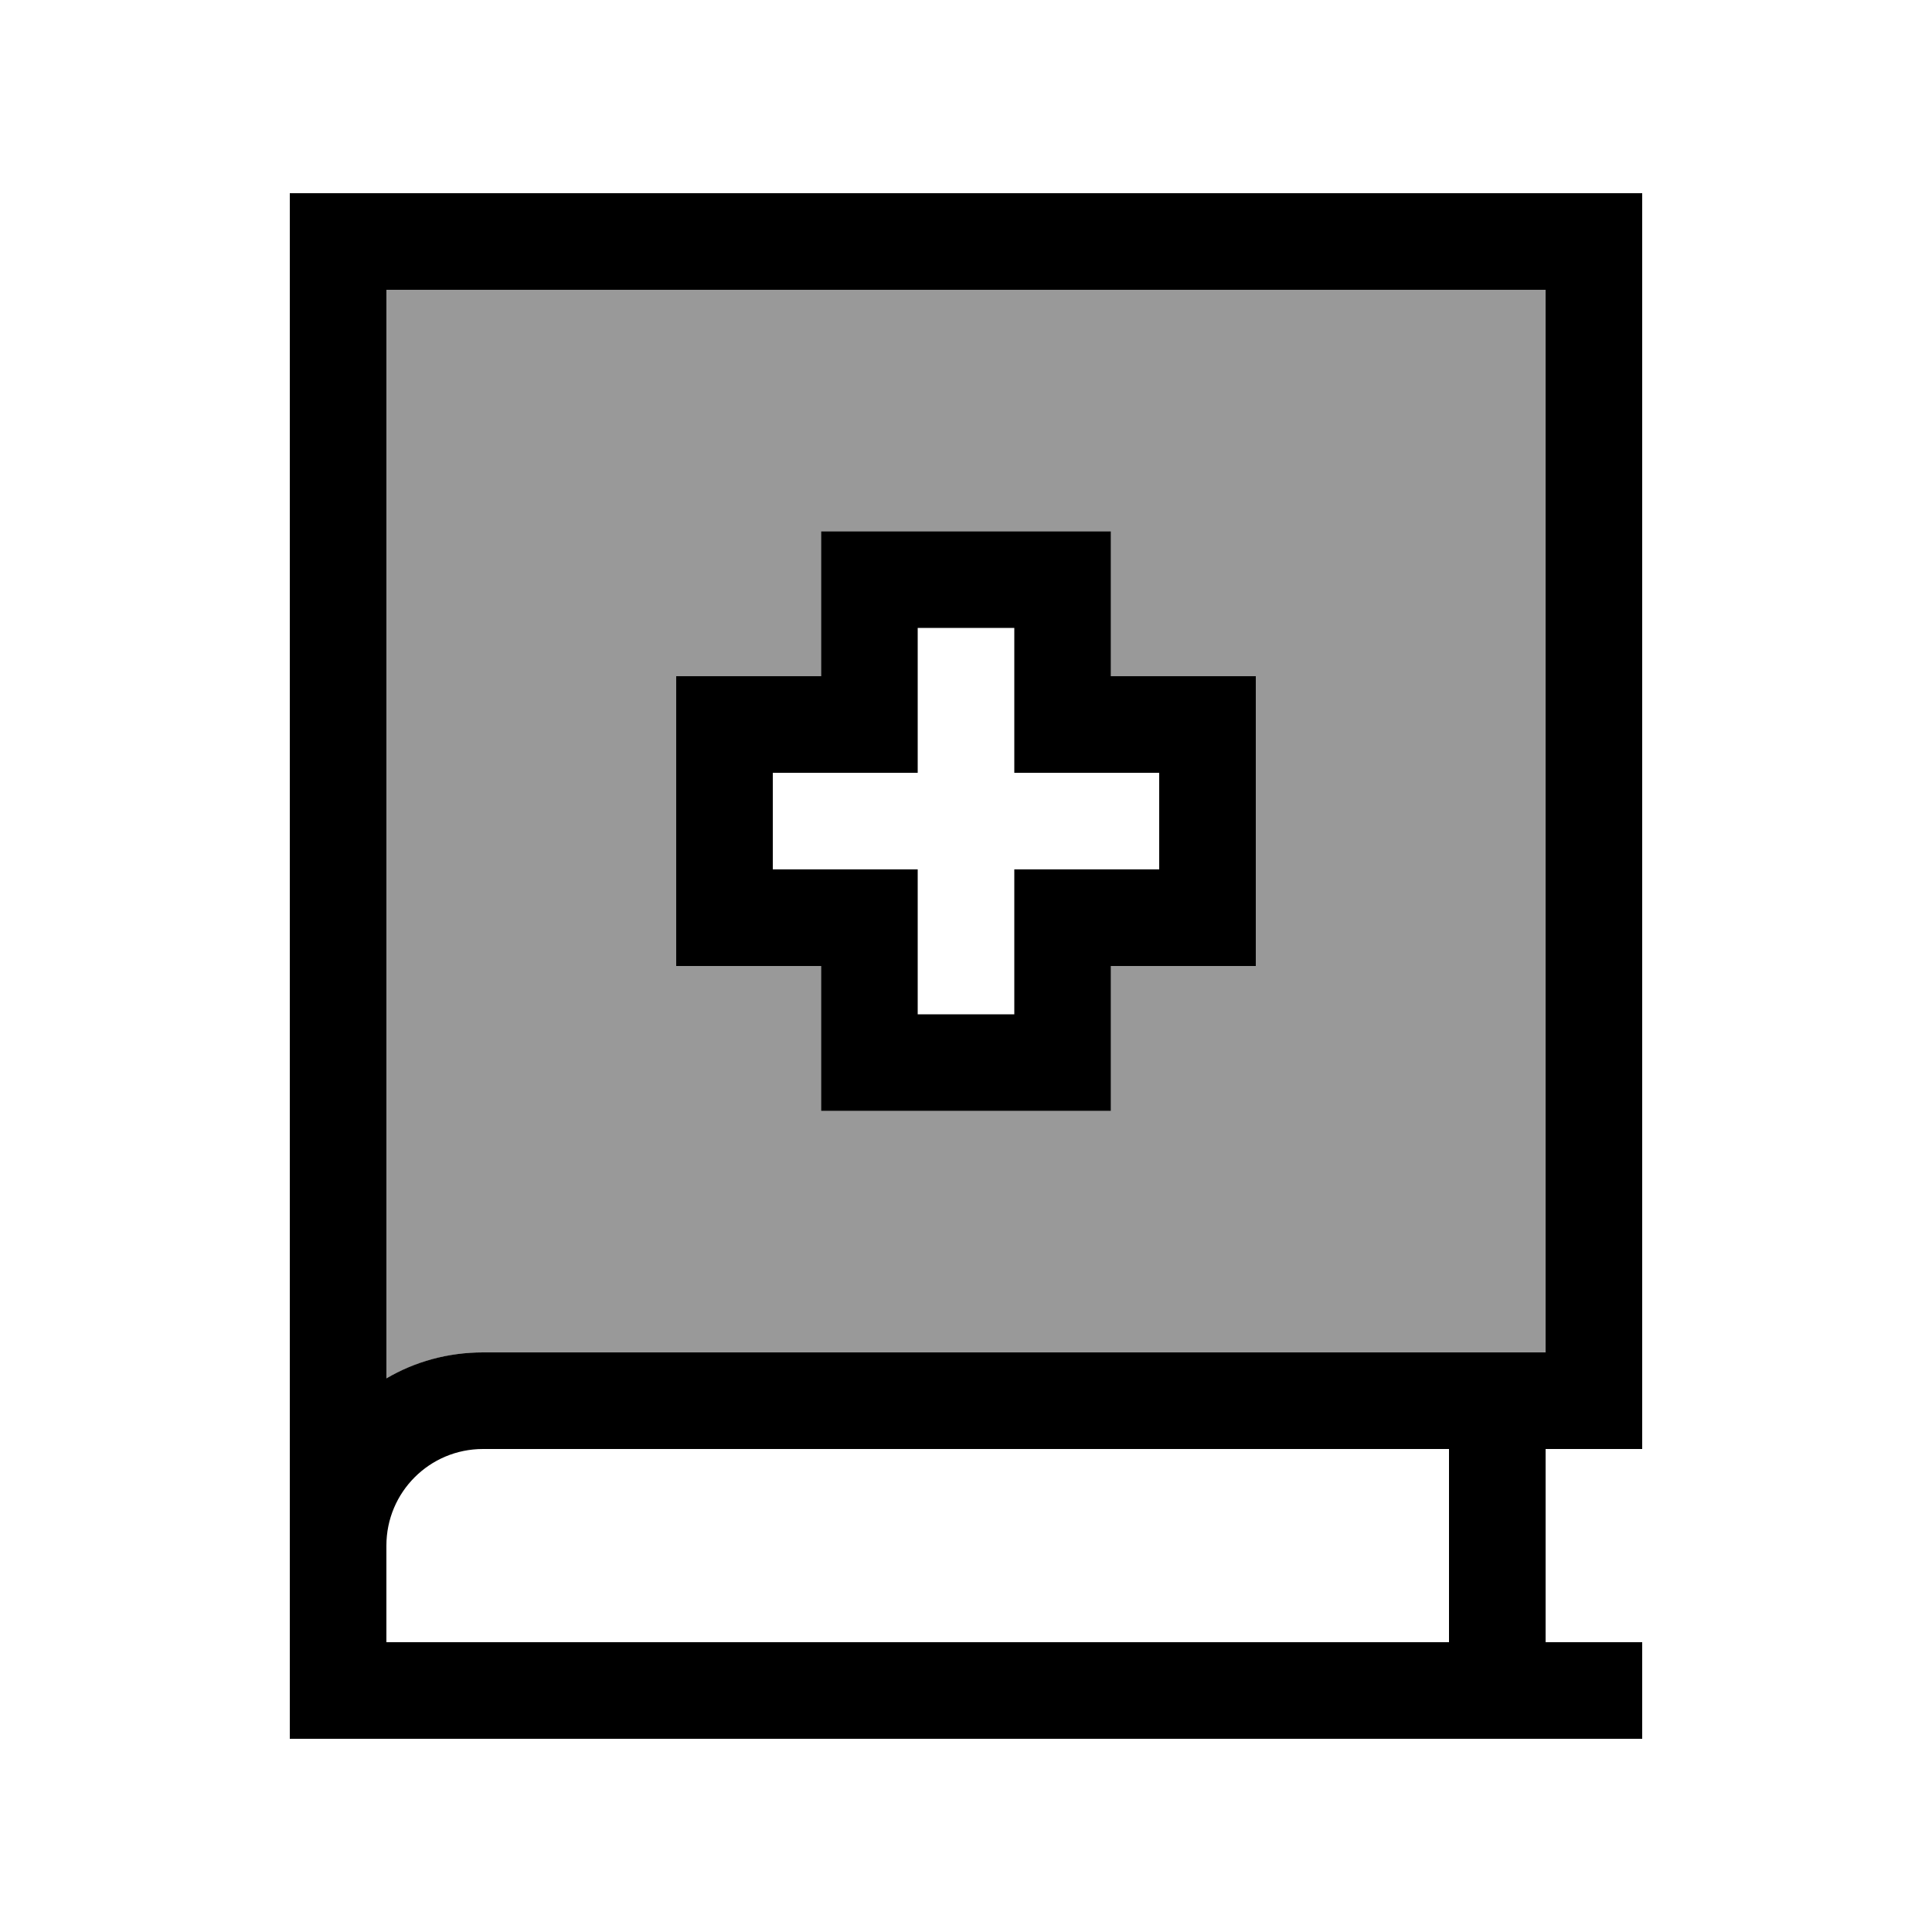
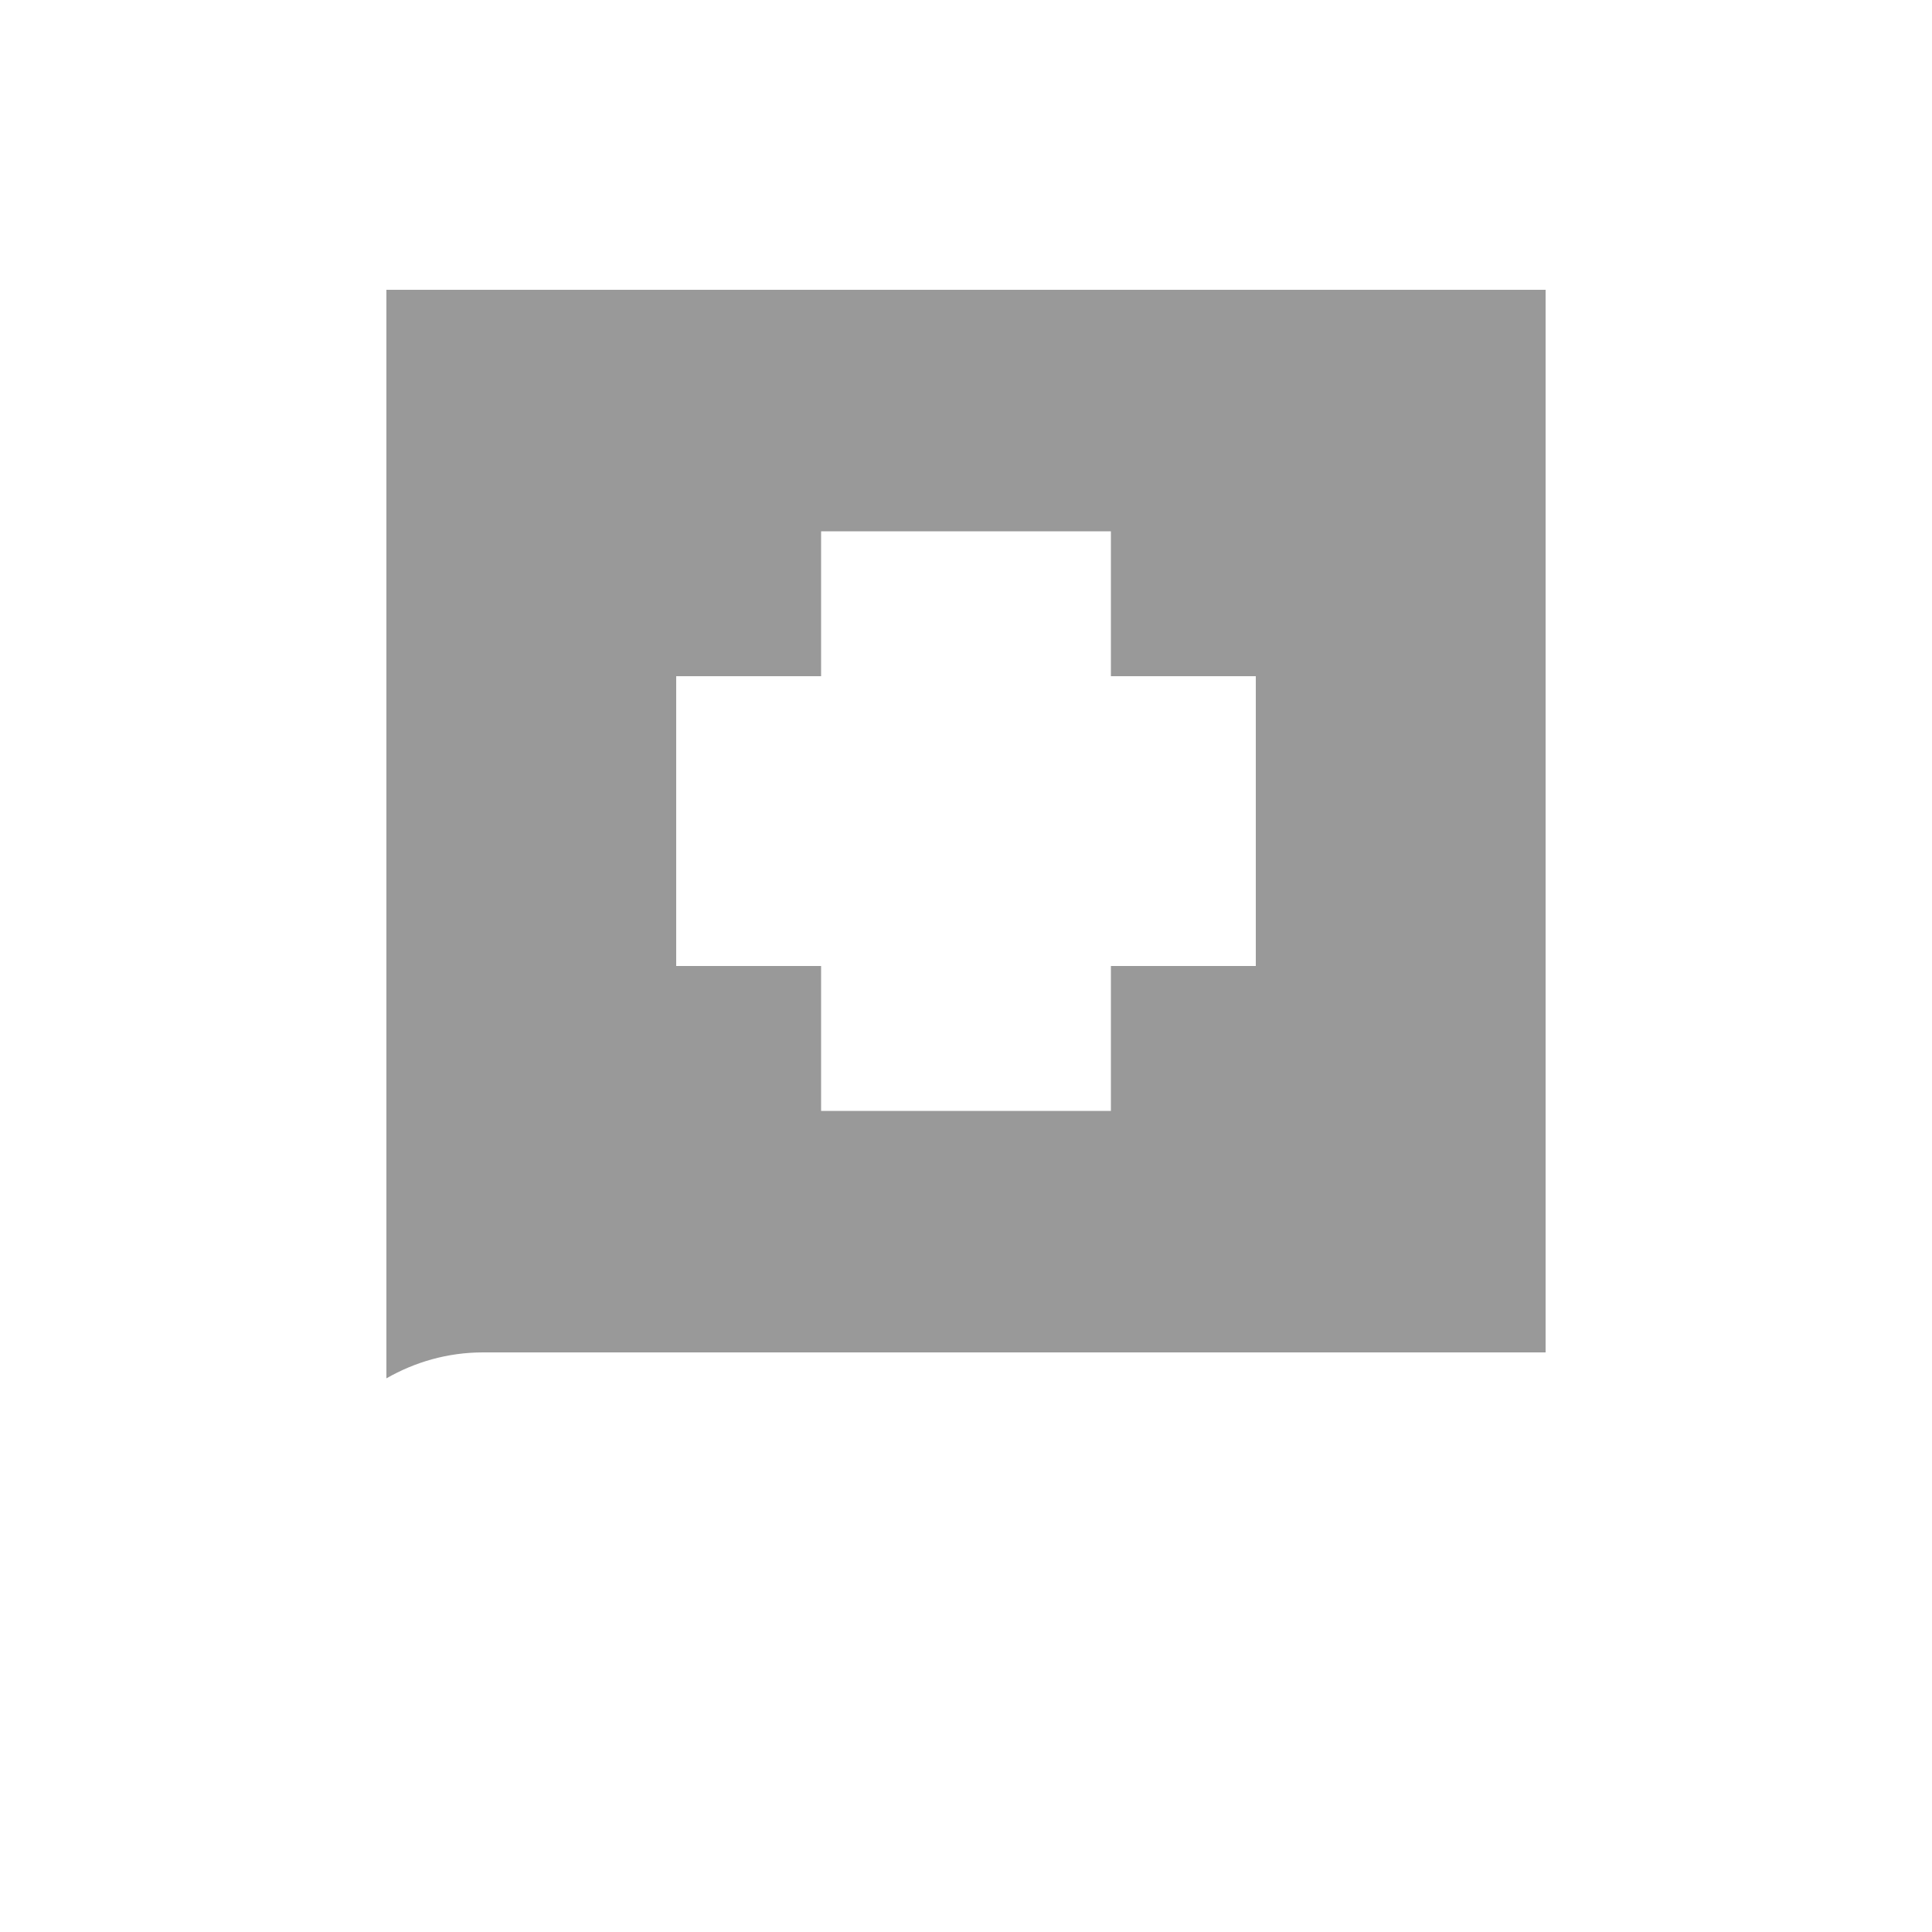
<svg xmlns="http://www.w3.org/2000/svg" viewBox="0 0 640 640">
  <path opacity=".4" fill="currentColor" d="M128 96L128 456.6C137.4 451.2 148.3 448 160 448L512 448L512 96L128 96zM224 224L272 224L272 176L368 176L368 224L416 224L416 320L368 320L368 368L272 368L272 320L224 320L224 224z" />
-   <path fill="currentColor" d="M112 64L96 64L96 80L96 512L96 512L96 576L544 576L544 544L512 544L512 480L544 480L544 64L112 64zM480 480L480 544L128 544L128 512C128 494.3 142.3 480 160 480L480 480zM160 448C148.3 448 137.4 451.1 128 456.6L128 96L512 96L512 448L160 448zM272 176L368 176L368 224L416 224L416 320L368 320L368 368L272 368L272 320L224 320L224 224L272 224L272 176zM304 208L304 256L256 256L256 288L304 288L304 336L336 336L336 288L384 288L384 256L336 256L336 208L304 208z" />
</svg>